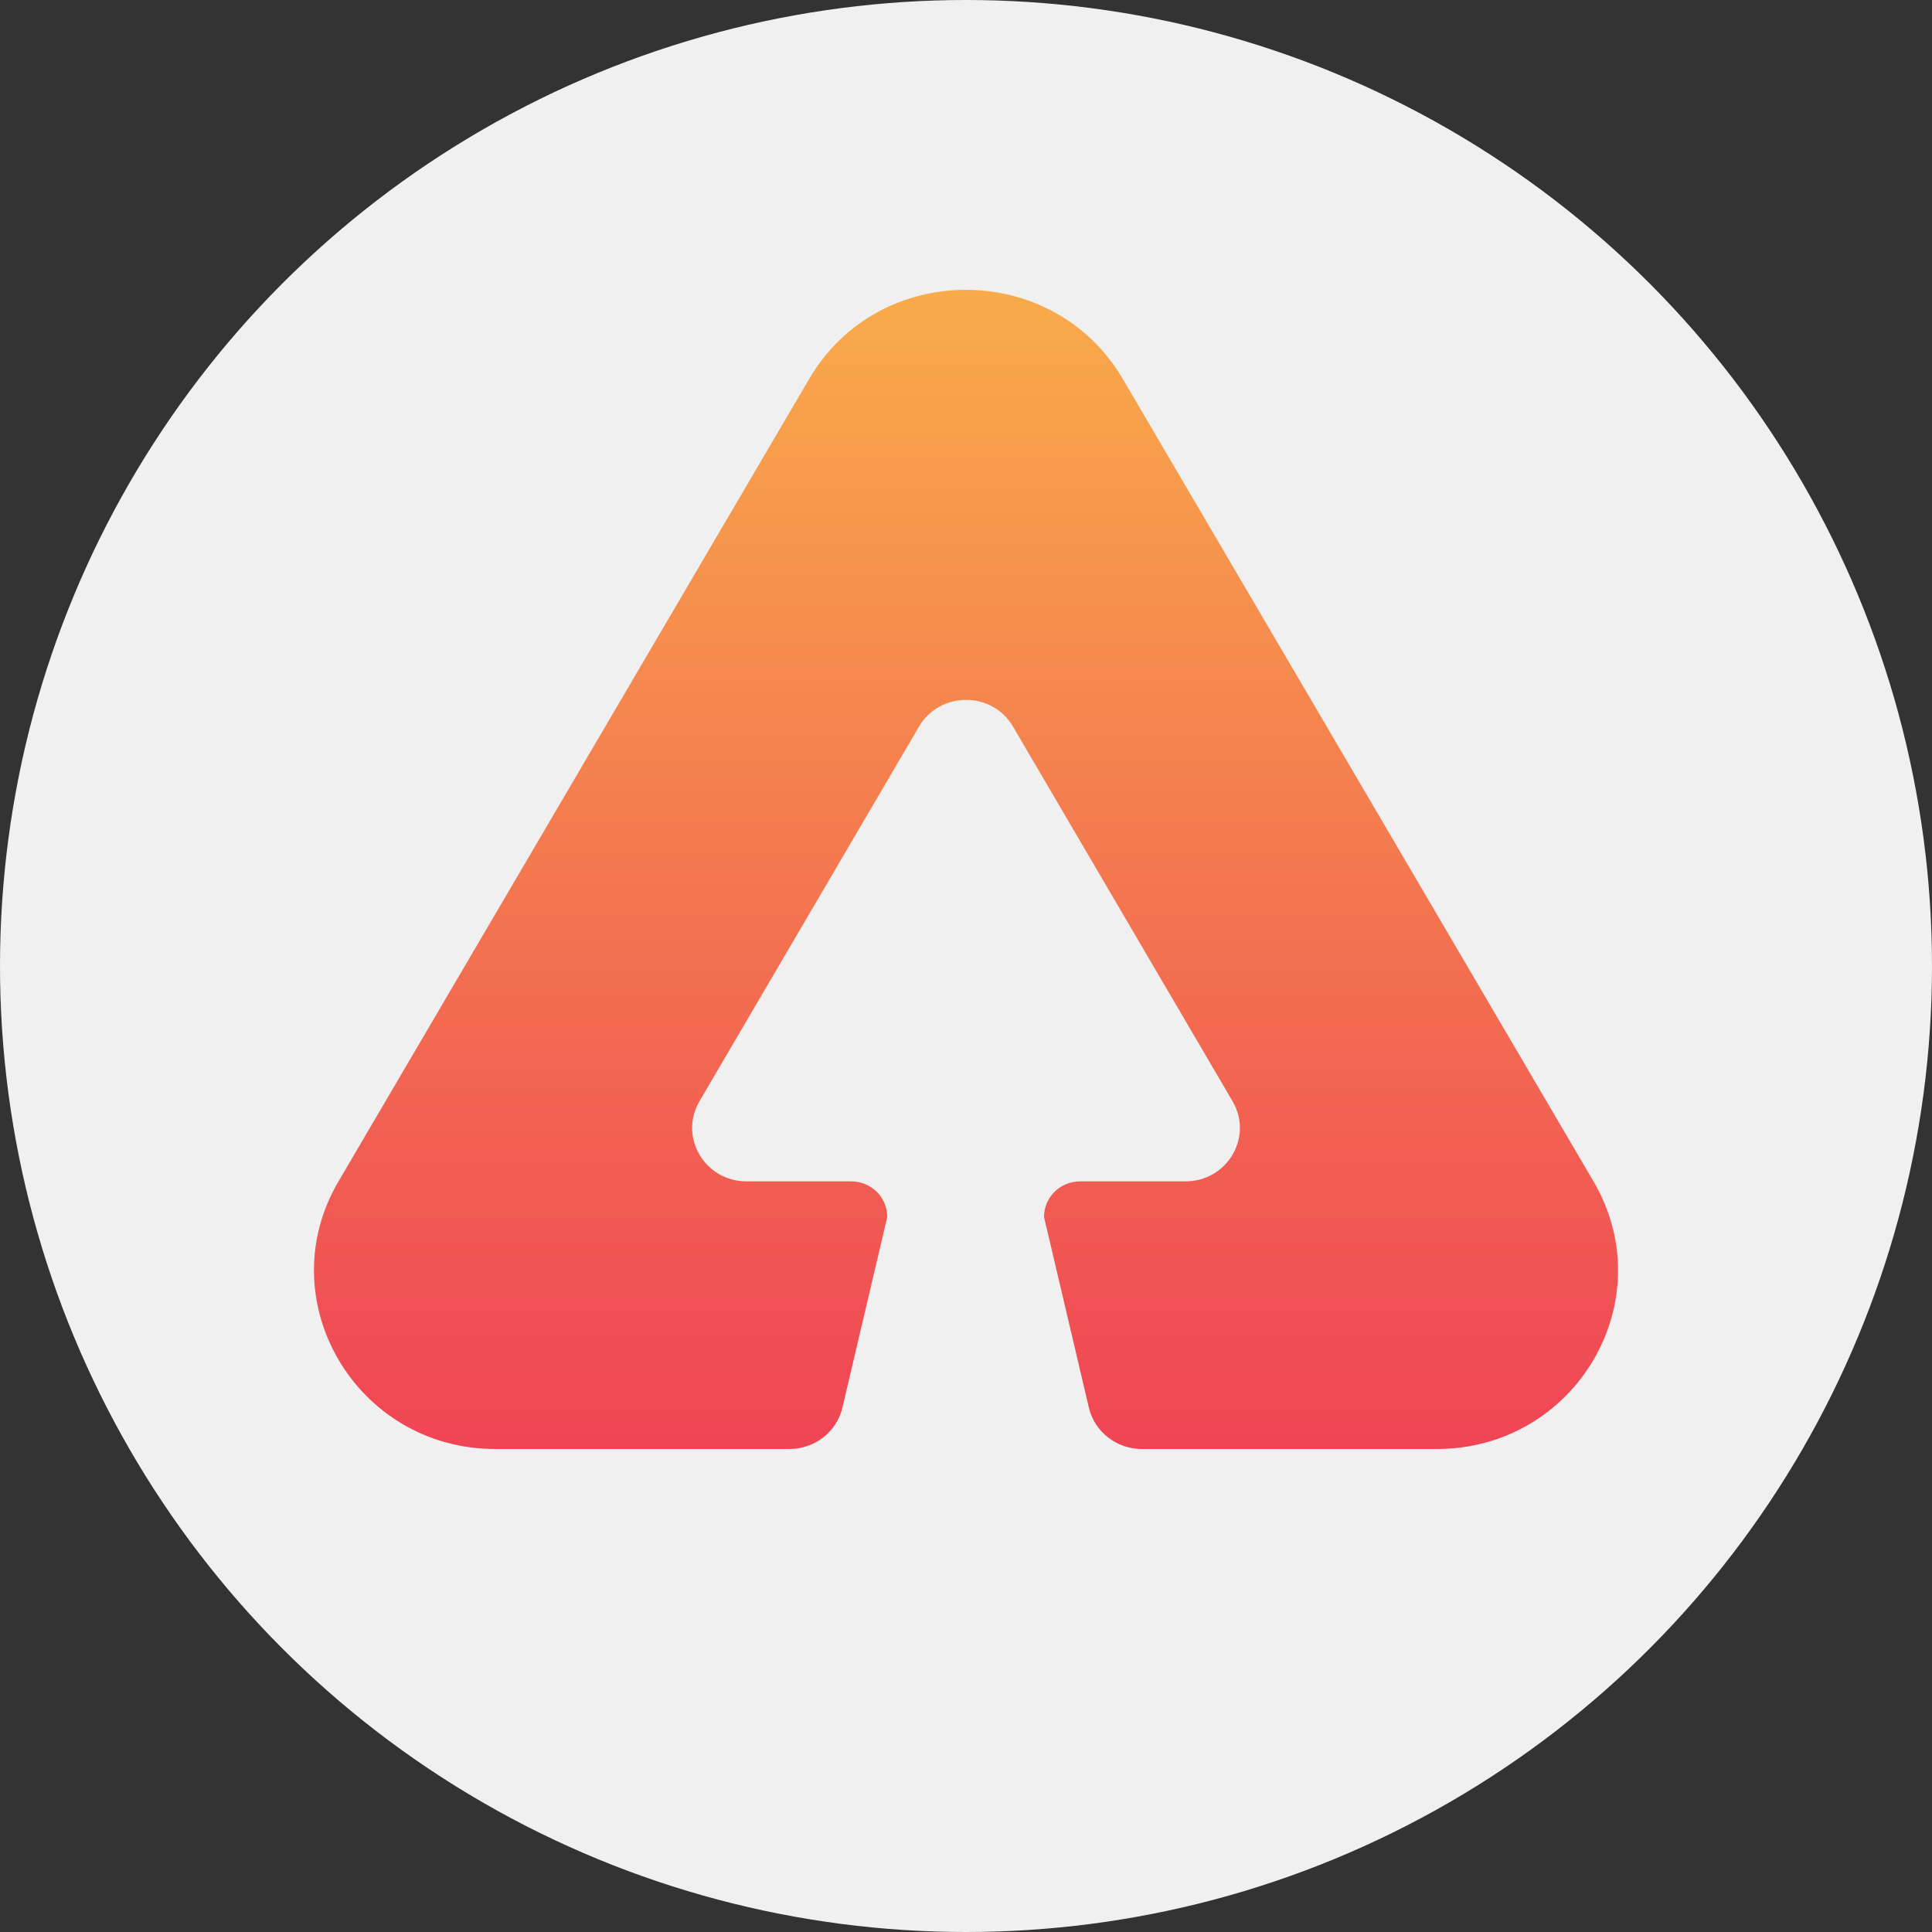
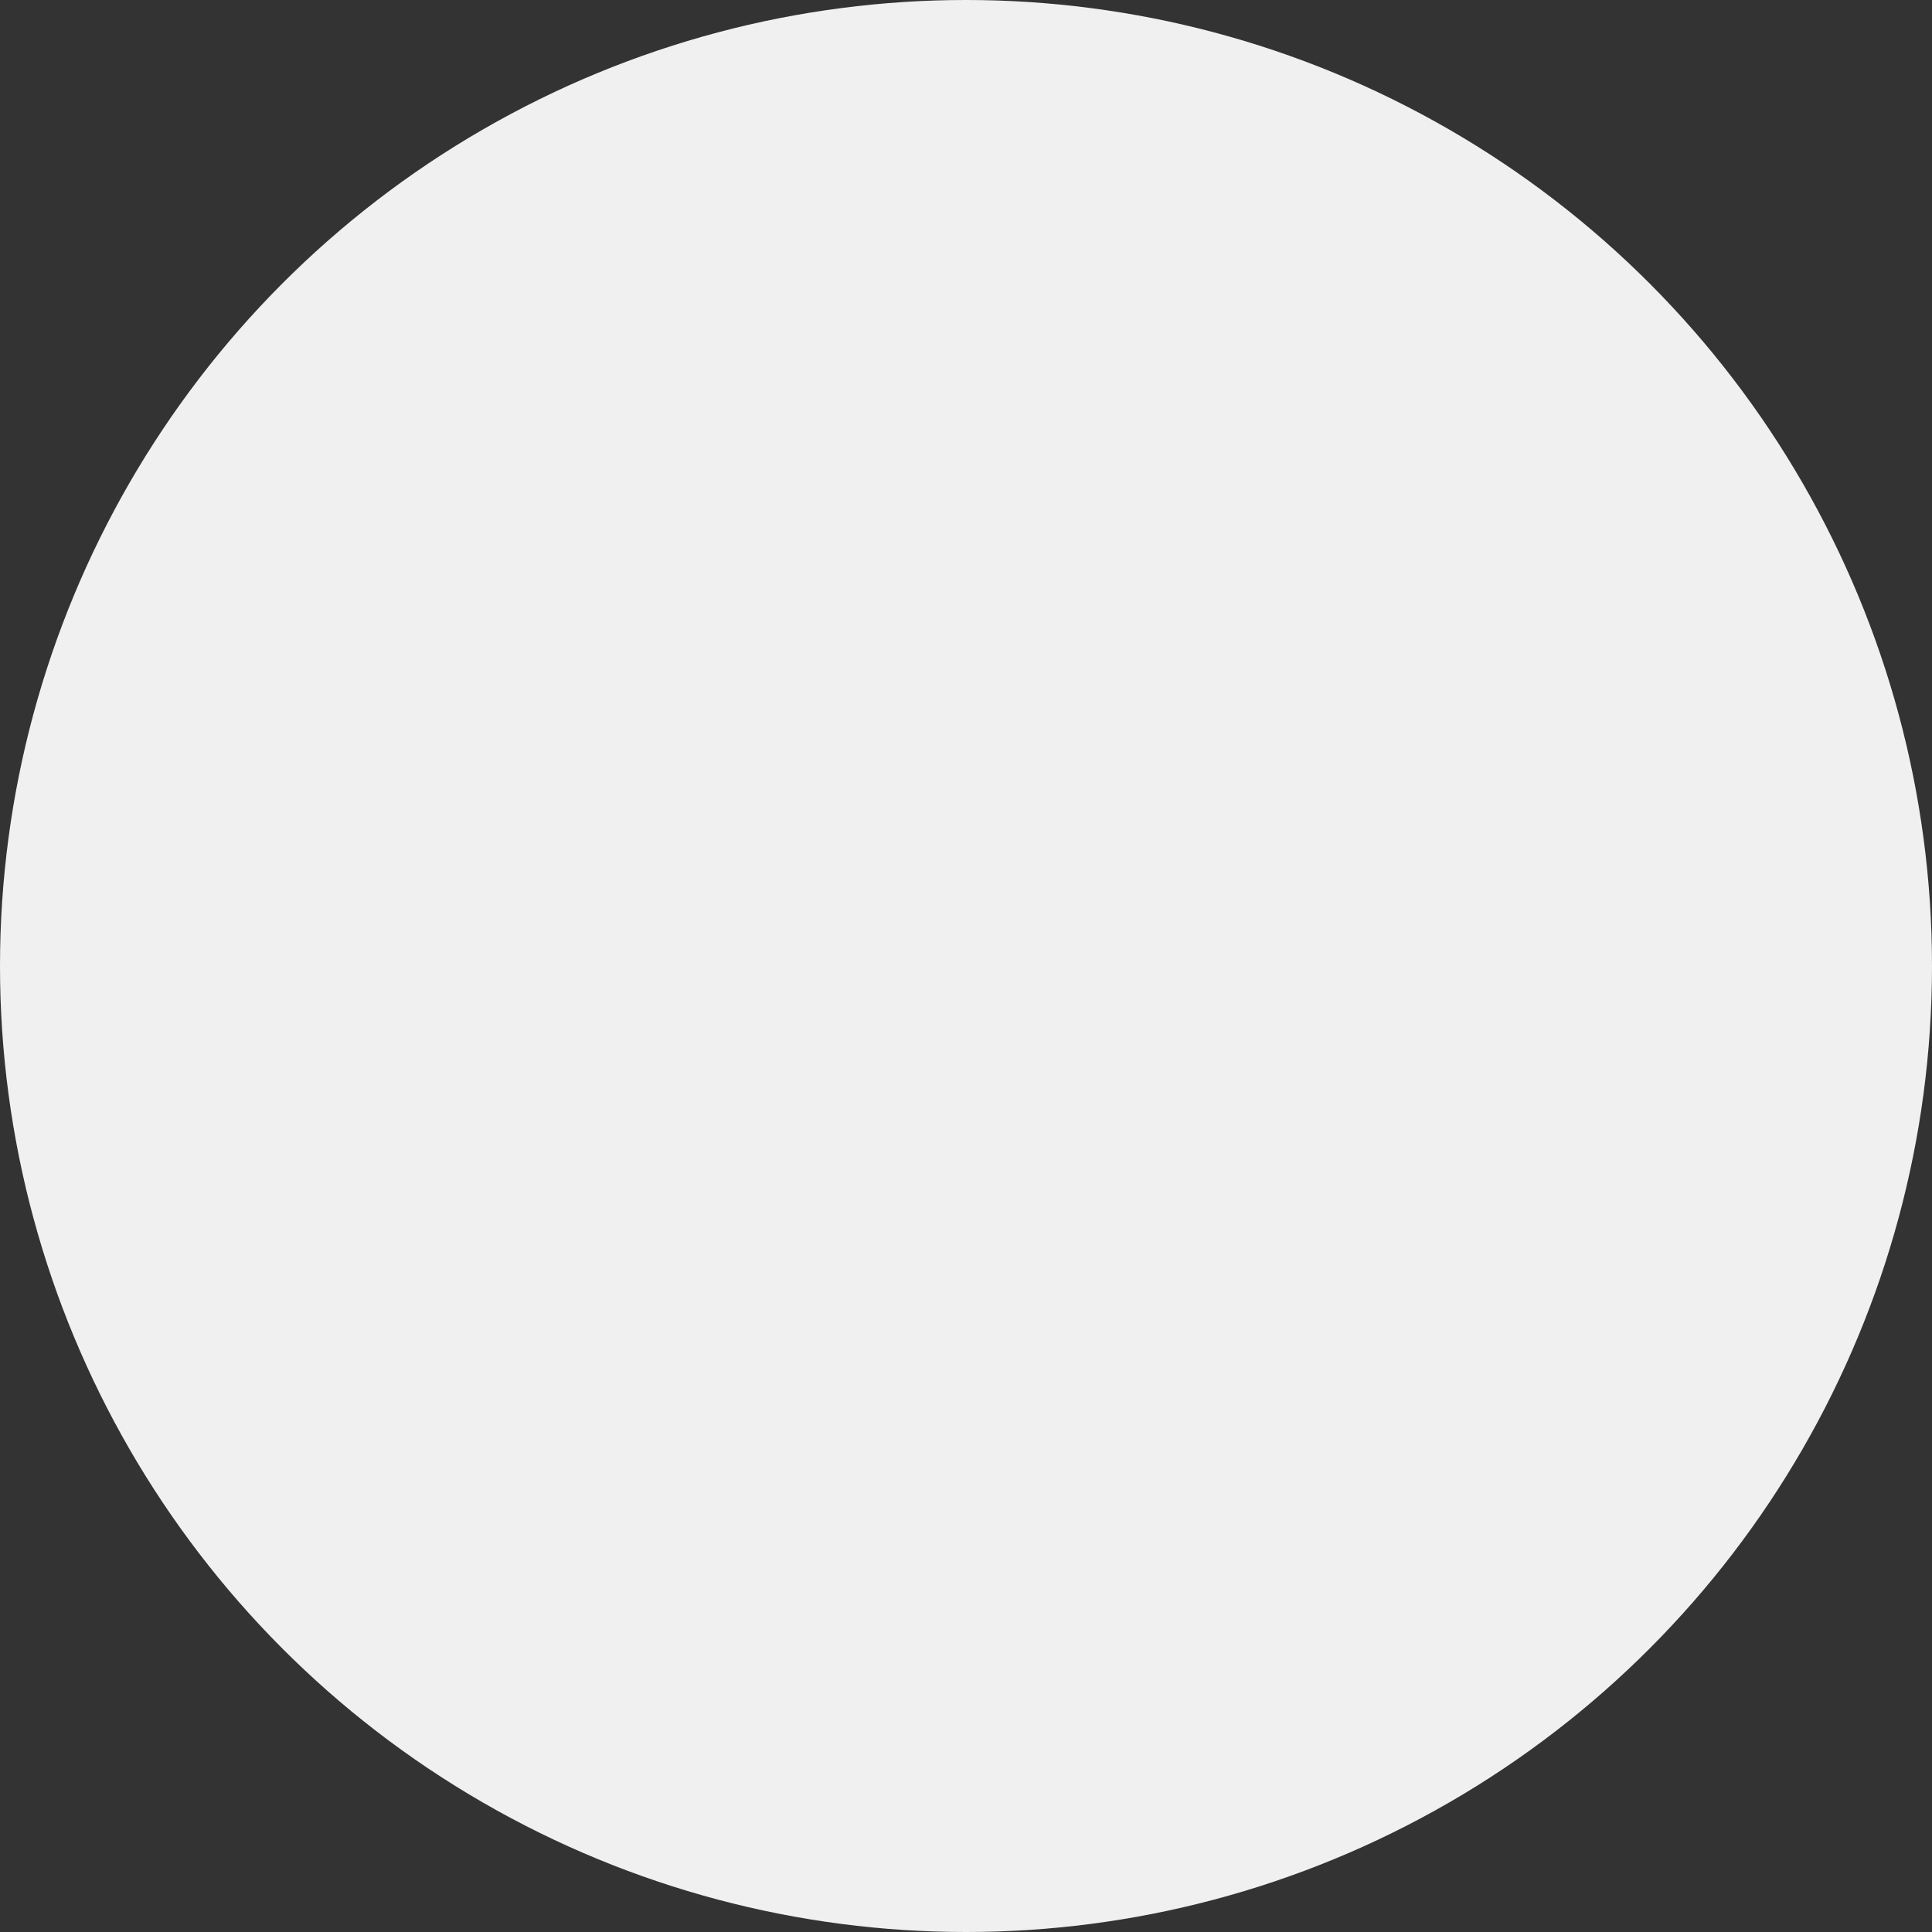
<svg xmlns="http://www.w3.org/2000/svg" height="80" viewBox="0 0 80 80" width="80">
  <rect x="0" y="0" width="80" height="80" fill="#333333" stroke="none" />
  <linearGradient id="a" x1="50%" x2="50%" y1="105.352%" y2="-5.429%">
    <stop offset="0" stop-color="#ef3f56" />
    <stop offset="1" stop-color="#f9b349" />
  </linearGradient>
  <g fill="none">
    <circle cx="40" cy="40" fill="#f0f0f0" r="40" />
-     <path d="m65.983 48.918-19.491-33.23c-2.89-4.917-10.109-4.917-12.984 0l-19.491 33.23c-2.89 4.917.726 11.082 6.492 11.082h12.18c1.051 0 1.963-.715 2.195-1.72l1.855-7.885c0-.822-.665-1.477-1.499-1.477h-4.328c-1.731 0-2.813-1.842-1.948-3.318l9.089-15.512c.866-1.477 3.03-1.477 3.895 0l9.089 15.512c.866 1.477-.216 3.318-1.948 3.318h-4.359c-.835 0-1.499.655-1.499 1.477l1.855 7.885c.232 1.005 1.144 1.72 2.195 1.72h12.211c5.765 0 9.382-6.15 6.492-11.082z" fill="url(#a)" />
  </g>
</svg>